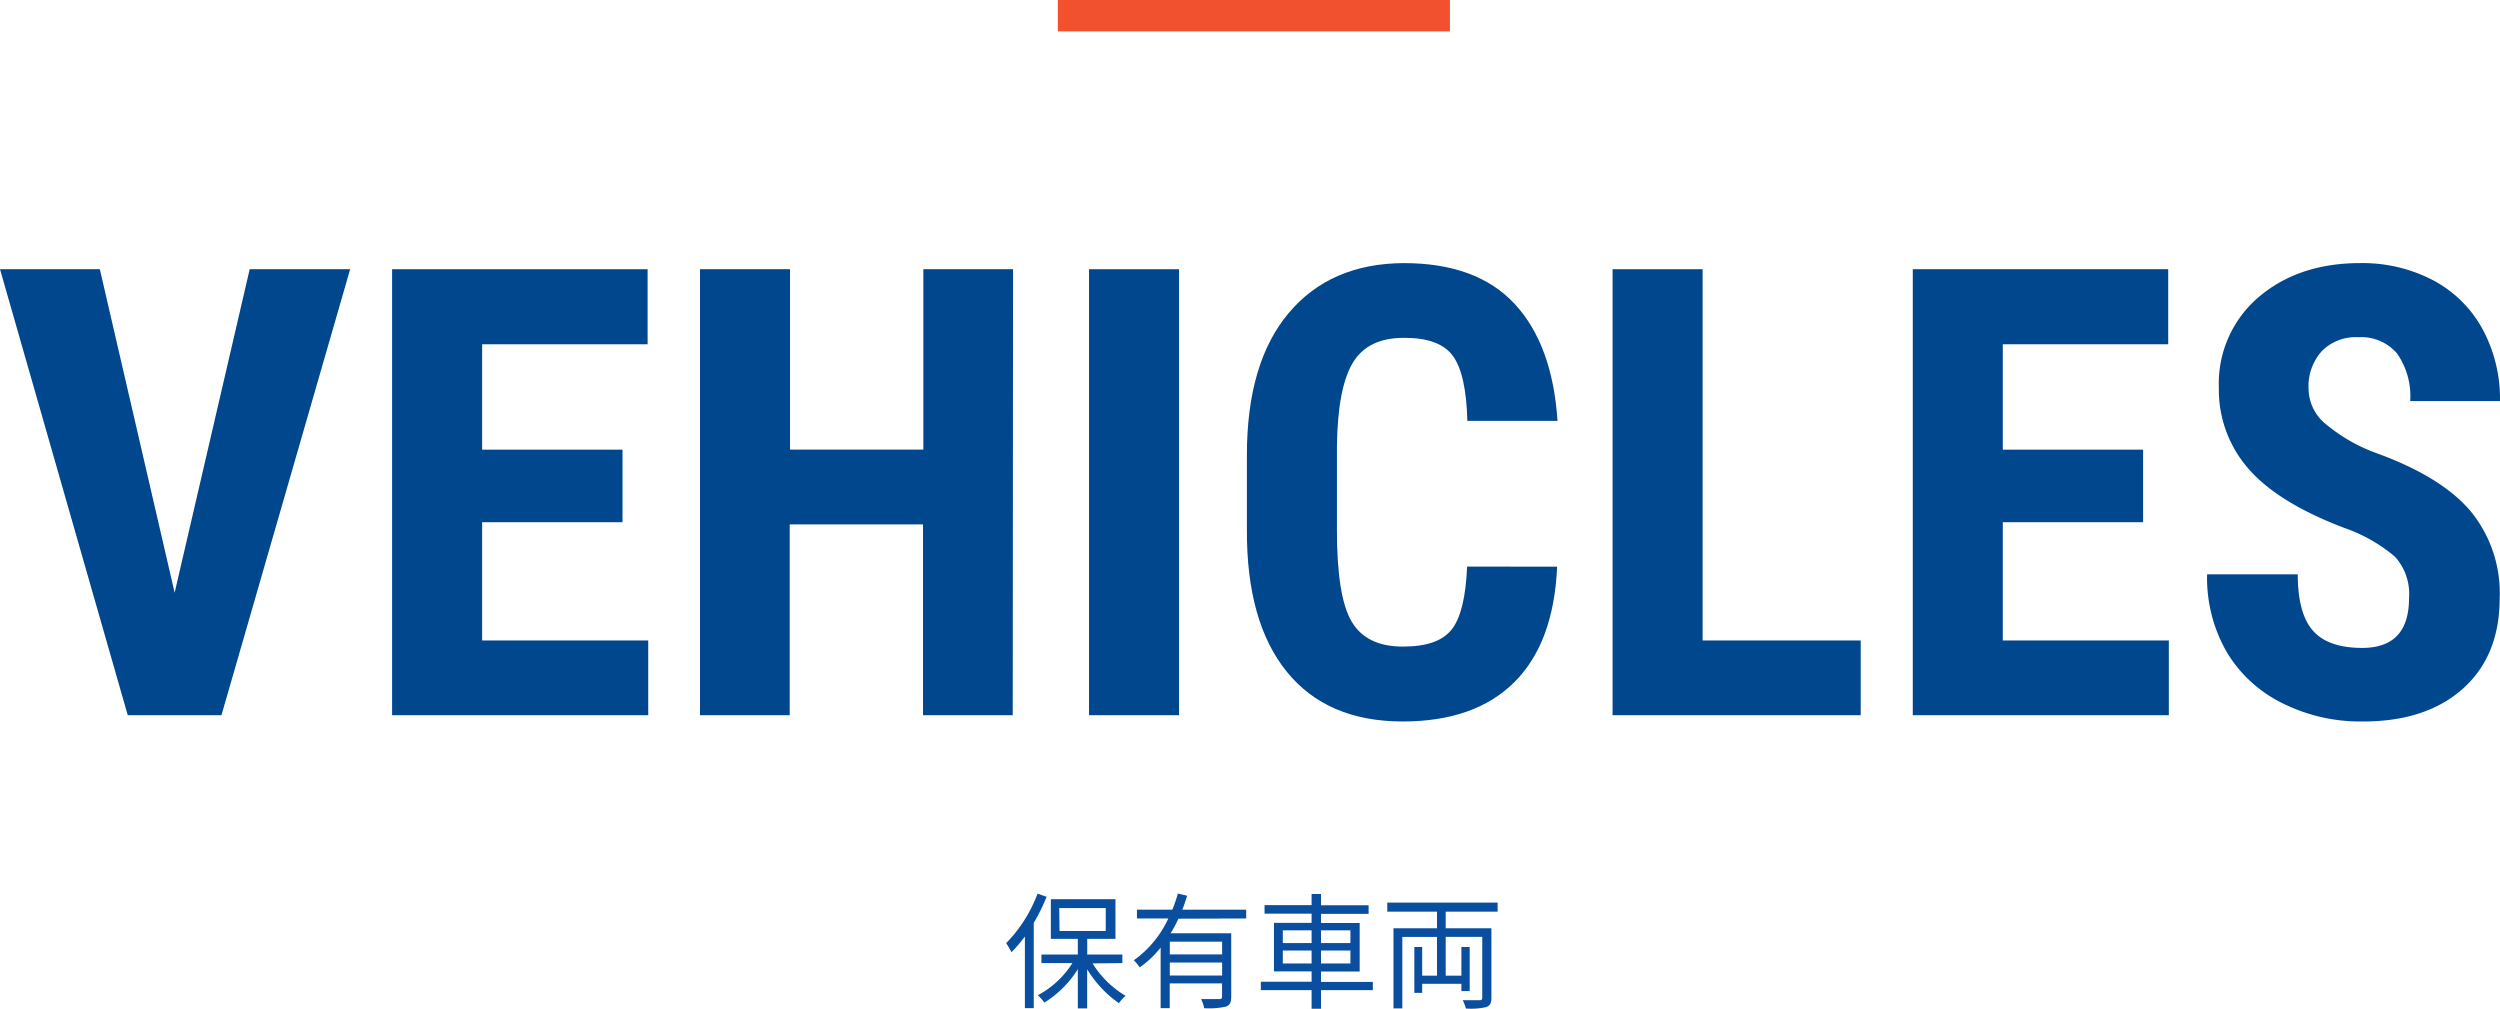
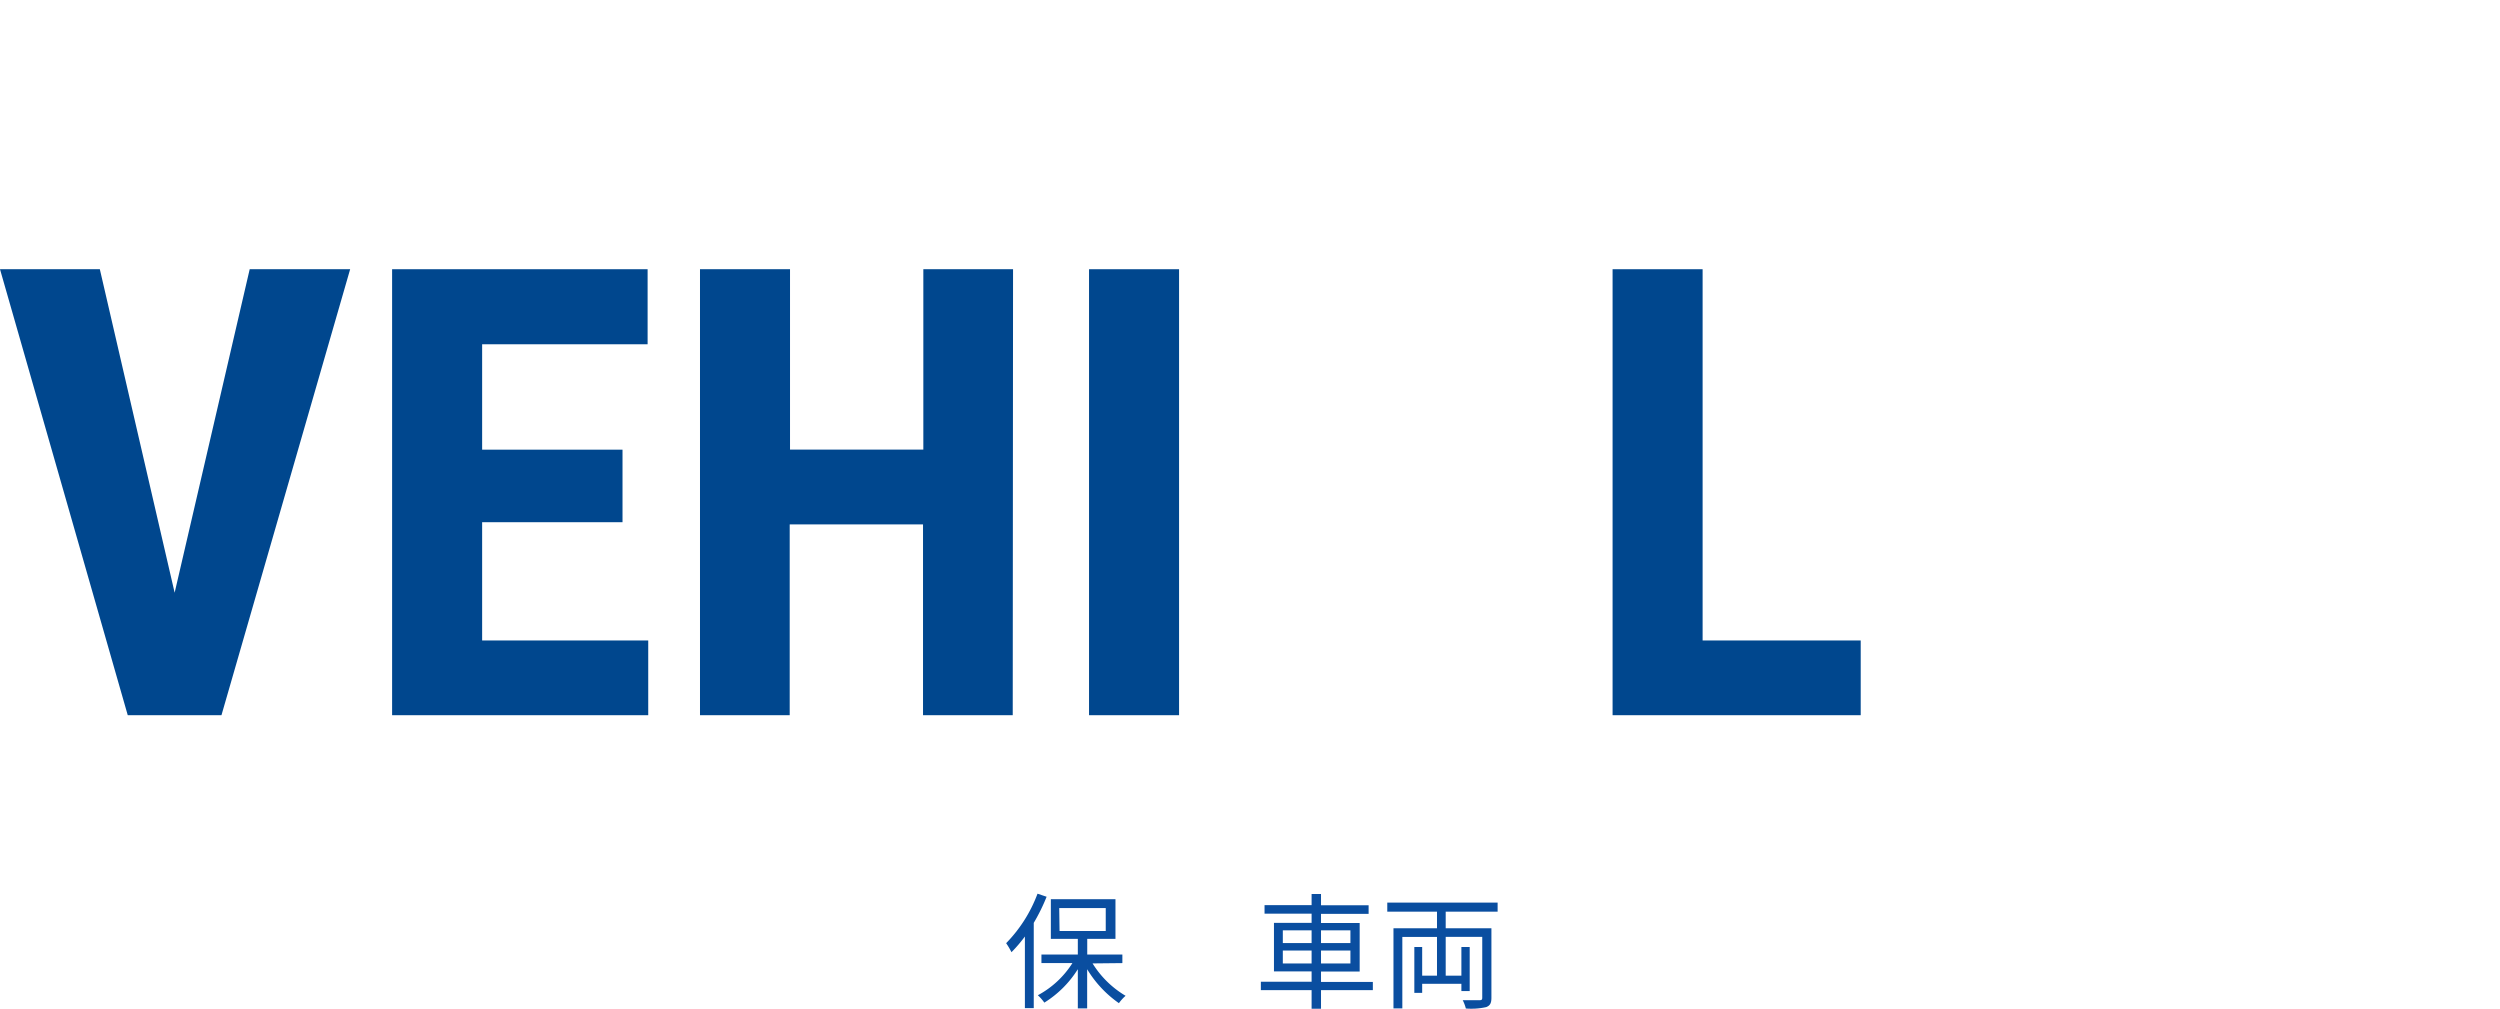
<svg xmlns="http://www.w3.org/2000/svg" viewBox="0 0 318.79 128.63">
  <defs>
    <style>.cls-1{fill:#00478e;}.cls-2{fill:#0a4ea0;}.cls-3{fill:none;stroke:#f25130;stroke-miterlimit:10;stroke-width:4px;}</style>
  </defs>
  <g id="Layer_2" data-name="Layer 2">
    <g id="レイヤー_3" data-name="レイヤー 3">
      <path class="cls-1" d="M22.27,75.58l9.57-41.25H44.65L28.24,91.2H16.29L0,34.33H12.73Z" />
      <path class="cls-1" d="M79.38,66.59H61.48V81.67H82.66V91.2H50V34.33H82.58V43.9H61.48V57.34h17.9Z" />
      <path class="cls-1" d="M129.14,91.2H117.7V66.87h-17V91.2H89.26V34.33h11.48v23h17v-23h11.44Z" />
      <path class="cls-1" d="M150.35,91.2H138.87V34.33h11.48Z" />
-       <path class="cls-1" d="M198.56,72.26Q198.13,82,193.09,87t-14.22,5q-9.65,0-14.79-6.35T159,67.53V58q0-11.72,5.31-18.06T179,33.55q9.3,0,14.13,5.19t5.48,14.93H187.11q-.15-6-1.86-8.31T179,43.08q-4.61,0-6.52,3.22t-2,10.61V67.65q0,8.47,1.89,11.64c1.27,2.11,3.43,3.16,6.51,3.16s5.1-.73,6.25-2.2,1.79-4.14,1.95-8Z" />
      <path class="cls-1" d="M217.11,81.67h20.16V91.2H205.63V34.33h11.48Z" />
-       <path class="cls-1" d="M273.28,66.59H255.39V81.67h21.17V91.2H243.91V34.33h32.57V43.9H255.39V57.34h17.89Z" />
-       <path class="cls-1" d="M307.19,76.28A7.08,7.08,0,0,0,305.41,71,20.22,20.22,0,0,0,299,67.34q-8.56-3.24-12.31-7.6a15.25,15.25,0,0,1-3.75-10.29A14.45,14.45,0,0,1,288,37.9q5.1-4.35,12.95-4.35a19.36,19.36,0,0,1,9.33,2.2A15.3,15.3,0,0,1,316.58,42a18.67,18.67,0,0,1,2.21,9.14H307.34a9.47,9.47,0,0,0-1.69-6.08A6,6,0,0,0,300.74,43a6.1,6.1,0,0,0-4.68,1.78,6.67,6.67,0,0,0-1.68,4.78,5.87,5.87,0,0,0,1.87,4.24,21.49,21.49,0,0,0,6.64,3.93q8.33,3,12.09,7.38a16.47,16.47,0,0,1,3.77,11.13q0,7.42-4.73,11.61T301.17,92a22.15,22.15,0,0,1-10-2.27A17,17,0,0,1,284,83.24a18.94,18.94,0,0,1-2.56-10H293q0,4.94,1.91,7.15t6.25,2.23Q307.19,82.65,307.19,76.28Z" />
      <path class="cls-2" d="M133.46,114.35a23.94,23.94,0,0,1-1.64,3.33v10.87h-1.13v-9.13a18.18,18.18,0,0,1-1.71,2,10.14,10.14,0,0,0-.68-1.15,18,18,0,0,0,4-6.31Zm5.86,8.5a12.37,12.37,0,0,0,4.21,4.13,5.51,5.51,0,0,0-.85.94,14.24,14.24,0,0,1-4.05-4.33v5h-1.19v-5a13.34,13.34,0,0,1-4.27,4.26,5.76,5.76,0,0,0-.83-.94,11.82,11.82,0,0,0,4.41-4.1H132.8v-1.09h4.64v-2H134v-5.06h8.24v5.06h-3.6v2h4.48v1.09Zm-4.21-4.13H141v-2.93h-5.93Z" />
-       <path class="cls-2" d="M150.27,117.15c-.3.63-.62,1.27-1,1.86H157v8.08c0,.72-.16,1.07-.67,1.27a10,10,0,0,1-2.78.2,4.53,4.53,0,0,0-.39-1.16c1.06,0,2,0,2.31,0s.36-.1.36-.34v-1.66h-6.67v3.15H148v-7.72a12.56,12.56,0,0,1-2.67,2.53,6.12,6.12,0,0,0-.75-.91,13.47,13.47,0,0,0,4.4-5.33h-4V116h4.51a19.35,19.35,0,0,0,.71-2.06l1.18.28c-.19.6-.38,1.2-.62,1.78h8.15v1.12Zm5.57,2.93h-6.67v1.62h6.67Zm0,4.32v-1.66h-6.67v1.66Z" />
      <path class="cls-2" d="M175.06,126.26h-6.61v2.37h-1.2v-2.37h-6.47v-1.07h6.47v-1.32h-4.8v-6.19h4.8v-1.17h-6v-1.09h6V114h1.2v1.44h6.07v1.09h-6.07v1.17h4.93v6.19h-4.93v1.32h6.61Zm-11.48-6h3.67v-1.63h-3.67Zm3.67,2.6v-1.65h-3.67v1.65Zm1.2-4.23v1.63h3.75v-1.63Zm3.75,2.58h-3.75v1.65h3.75Z" />
      <path class="cls-2" d="M184.35,116.25v2.12h5.83v8.85c0,.69-.16,1-.66,1.2a8.73,8.73,0,0,1-2.6.18,5.09,5.09,0,0,0-.4-1.06c1,0,1.87,0,2.16,0s.33-.1.33-.34v-7.73h-4.66v4.94h2v-3.65h1.06v5.62h-1.06v-.93h-5v1.16h-1v-5.85h1v3.65h1.89v-4.94h-4.42v9.12h-1.13V118.37h5.55v-2.12h-6.34V115.1h14.07v1.15Z" />
-       <line class="cls-3" x1="134.89" y1="2" x2="184.89" y2="2" />
    </g>
  </g>
</svg>